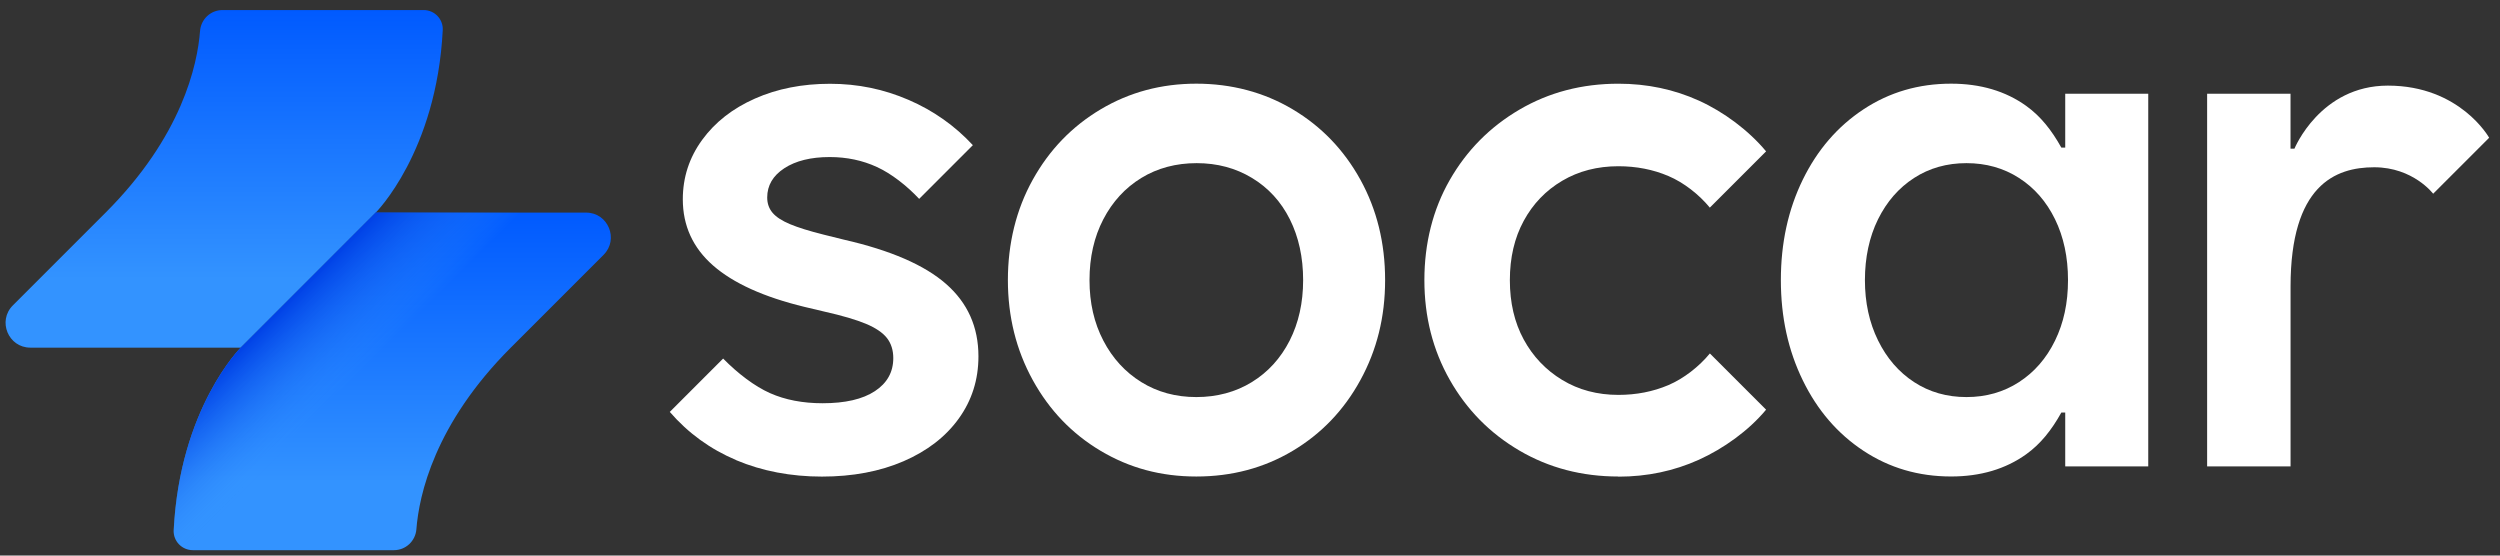
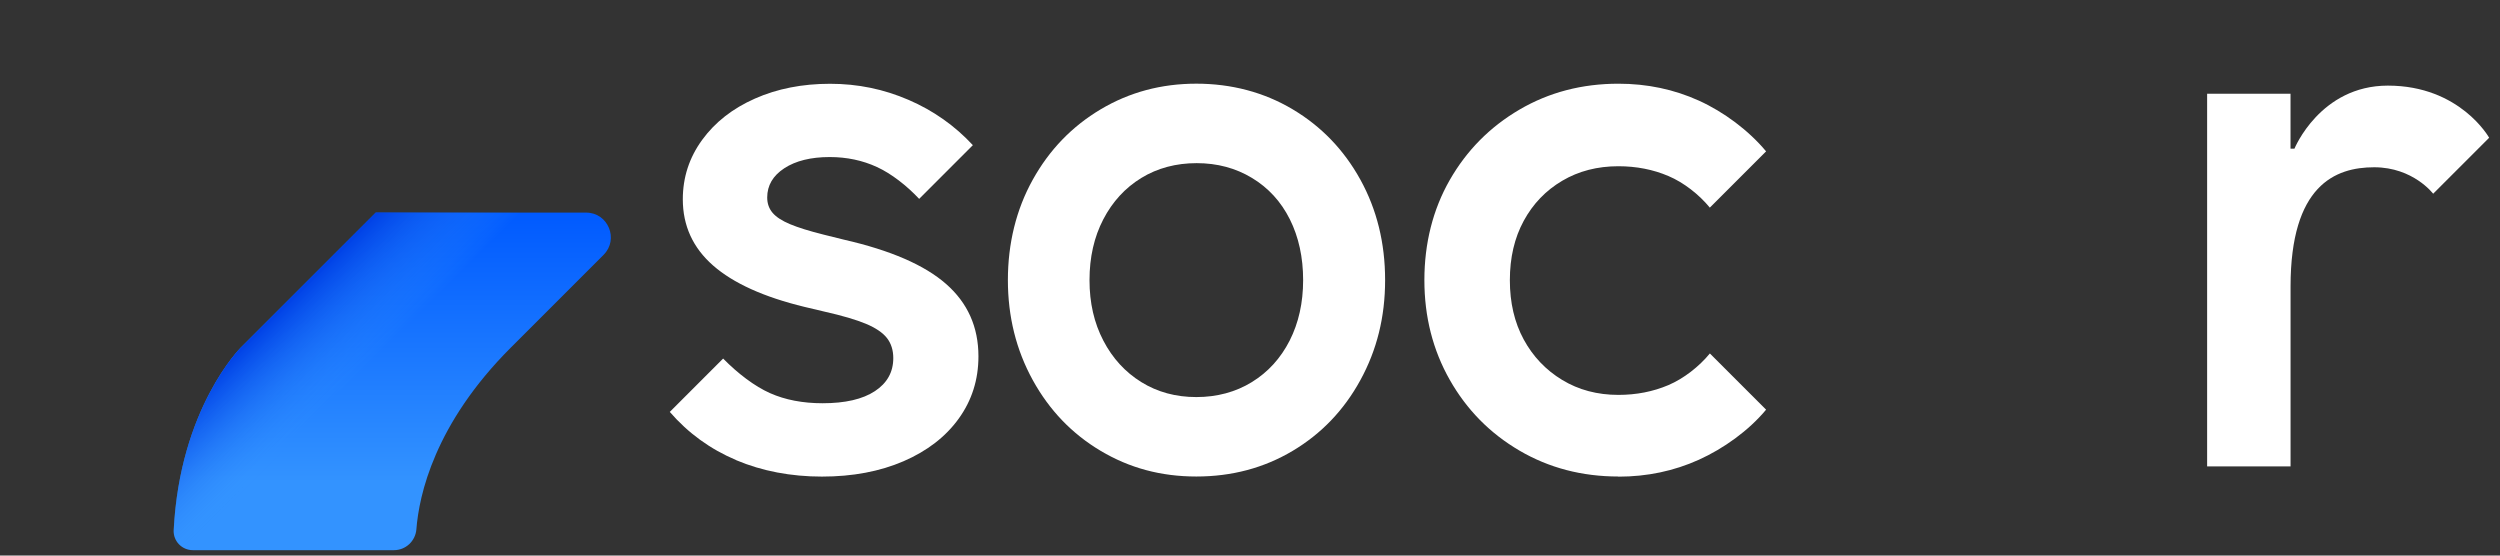
<svg xmlns="http://www.w3.org/2000/svg" width="162" height="36" viewBox="0 0 162 36" fill="none">
  <rect x="0" y="0" width="162" height="36" fill="#333333" stroke="none" />
  <g id="top_logo">
    <g id="Group 127">
      <g id="Group 126">
        <path id="Vector" d="M47.703 29.814C46.024 29.105 44.59 28.063 43.402 26.692L46.859 23.234C47.807 24.202 48.909 25.037 49.897 25.475C50.885 25.913 52.02 26.13 53.307 26.13C54.768 26.13 55.898 25.87 56.692 25.347C57.487 24.824 57.885 24.11 57.885 23.205C57.885 22.691 57.748 22.258 57.476 21.907C57.202 21.557 56.748 21.25 56.115 20.983C55.48 20.718 54.578 20.453 53.404 20.188L52.126 19.885C49.49 19.245 47.519 18.351 46.21 17.206C44.901 16.059 44.246 14.629 44.246 12.914C44.246 11.495 44.664 10.211 45.499 9.066C46.334 7.919 47.474 7.027 48.92 6.388C50.366 5.748 51.989 5.429 53.787 5.429C55.586 5.429 57.265 5.777 58.872 6.471C60.48 7.164 61.869 8.143 63.041 9.407L59.562 12.887C58.758 12.029 57.757 11.25 56.825 10.822C55.893 10.393 54.872 10.177 53.765 10.177C52.544 10.177 51.565 10.42 50.824 10.902C50.085 11.385 49.715 12.018 49.715 12.797C49.715 13.188 49.832 13.518 50.065 13.792C50.299 14.066 50.676 14.31 51.199 14.528C51.72 14.746 52.447 14.973 53.379 15.206L54.703 15.534C57.707 16.221 59.91 17.175 61.306 18.401C62.705 19.627 63.403 21.189 63.403 23.091C63.403 24.604 62.976 25.948 62.125 27.127C61.275 28.306 60.08 29.226 58.547 29.889C57.013 30.551 55.249 30.883 53.258 30.883C51.266 30.883 49.38 30.528 47.703 29.819V29.814Z" fill="white" />
        <path id="Vector_2" d="M71.326 29.217C69.464 28.11 67.996 26.581 66.923 24.63C65.85 22.682 65.311 20.52 65.311 18.149C65.311 15.778 65.848 13.578 66.923 11.645C67.996 9.712 69.464 8.19 71.326 7.083C73.187 5.976 75.252 5.422 77.522 5.422C79.791 5.422 81.902 5.976 83.763 7.083C85.624 8.19 87.088 9.712 88.154 11.645C89.221 13.58 89.755 15.747 89.755 18.149C89.755 20.551 89.221 22.679 88.154 24.63C87.088 26.581 85.624 28.108 83.763 29.217C81.902 30.324 79.821 30.878 77.522 30.878C75.223 30.878 73.187 30.324 71.326 29.217ZM81.118 24.761C82.169 24.114 82.986 23.216 83.57 22.071C84.151 20.924 84.443 19.619 84.443 18.151C84.443 16.683 84.156 15.356 83.581 14.209C83.006 13.062 82.189 12.17 81.129 11.531C80.07 10.891 78.876 10.572 77.544 10.572C76.213 10.572 75.003 10.891 73.959 11.531C72.915 12.17 72.093 13.064 71.496 14.209C70.899 15.356 70.6 16.669 70.6 18.151C70.6 19.633 70.899 20.924 71.496 22.071C72.093 23.218 72.915 24.114 73.959 24.761C75.003 25.407 76.19 25.73 77.522 25.73C78.853 25.73 80.068 25.407 81.118 24.761Z" fill="white" />
-         <path id="Vector_3" d="M133.827 9.564H133.574C132.947 8.437 132.233 7.532 131.297 6.861C129.959 5.902 128.336 5.422 126.43 5.422C124.326 5.422 122.436 5.976 120.757 7.083C119.077 8.19 117.764 9.712 116.819 11.645C115.874 13.58 115.4 15.747 115.4 18.149C115.4 20.551 115.872 22.7 116.819 24.642C117.764 26.584 119.077 28.108 120.757 29.215C122.436 30.322 124.326 30.876 126.43 30.876C128.336 30.876 129.959 30.395 131.297 29.437C132.233 28.766 132.947 27.863 133.574 26.734H133.827V30.221H139.206V6.075H133.827V9.562V9.564ZM130.83 24.761C129.831 25.407 128.697 25.73 127.427 25.73C126.156 25.73 125.025 25.407 124.035 24.761C123.044 24.114 122.263 23.214 121.697 22.058C121.129 20.904 120.847 19.602 120.847 18.151C120.847 16.701 121.129 15.356 121.697 14.209C122.265 13.062 123.044 12.17 124.035 11.531C125.025 10.891 126.156 10.572 127.427 10.572C128.697 10.572 129.833 10.891 130.83 11.531C131.829 12.17 132.608 13.064 133.167 14.209C133.726 15.356 134.007 16.669 134.007 18.151C134.007 19.633 133.726 20.924 133.167 22.071C132.608 23.218 131.829 24.114 130.83 24.761Z" fill="white" />
        <path id="Vector_4" d="M104.873 30.878C102.511 30.878 100.374 30.319 98.461 29.199C96.548 28.079 95.044 26.552 93.946 24.617C92.848 22.682 92.3 20.526 92.3 18.151C92.3 15.776 92.848 13.578 93.946 11.661C95.044 9.744 96.548 8.224 98.461 7.103C100.374 5.983 102.511 5.424 104.873 5.424C106.736 5.424 108.474 5.79 110.086 6.52C111.698 7.249 113.312 8.45 114.443 9.809L110.797 13.454C110.099 12.606 109.114 11.831 108.114 11.407C107.118 10.983 106.036 10.772 104.873 10.772C103.508 10.772 102.295 11.086 101.231 11.715C100.167 12.343 99.337 13.208 98.737 14.312C98.138 15.414 97.839 16.696 97.839 18.156C97.839 19.615 98.138 20.897 98.737 21.999C99.337 23.101 100.167 23.977 101.231 24.621C102.295 25.266 103.51 25.589 104.873 25.589C106.036 25.589 107.118 25.378 108.114 24.954C109.111 24.529 110.101 23.753 110.8 22.904L114.443 26.547C113.312 27.906 111.698 29.062 110.086 29.792C108.471 30.521 106.734 30.887 104.873 30.887V30.878Z" fill="white" />
        <path id="Vector_5" d="M148.426 6.077V9.634H148.68C148.68 9.634 150.343 5.548 154.735 5.548C159.416 5.548 161.297 8.926 161.297 8.926L157.669 12.554C157.669 12.554 156.376 10.839 153.846 10.839C151.316 10.839 148.428 12.013 148.428 18.569V30.221H143.022V6.075H148.426V6.077Z" fill="white" />
      </g>
      <g id="Group 125">
-         <path id="Vector_6" d="M1.97 22.527H15.597L24.348 13.776C24.348 13.776 28.29 9.847 28.69 1.951C28.726 1.244 28.16 0.651 27.451 0.651H14.418C13.653 0.651 13.024 1.242 12.963 2.005C12.793 4.21 11.792 8.83 6.846 13.776L0.834 19.788C-0.177 20.798 0.54 22.527 1.967 22.527H1.97Z" fill="url(#paint0_linear_5942_3933)" />
        <path id="Vector_7" d="M37.975 13.776H24.348L15.597 22.527C15.597 22.527 11.655 26.456 11.255 34.351C11.219 35.059 11.785 35.651 12.494 35.651H25.527C26.292 35.651 26.921 35.061 26.982 34.297C27.152 32.093 28.153 27.473 33.099 22.527L39.111 16.515C40.122 15.504 39.405 13.776 37.978 13.776H37.975Z" fill="url(#paint1_linear_5942_3933)" />
        <path id="Vector_8" d="M37.975 13.776H24.348L15.597 22.527C15.597 22.527 11.655 26.456 11.255 34.351C11.219 35.059 11.785 35.651 12.494 35.651H25.527C26.274 35.651 26.923 35.043 26.982 34.297C27.152 32.093 28.153 27.473 33.099 22.527L39.111 16.515C40.122 15.504 39.405 13.776 37.978 13.776H37.975Z" fill="url(#paint2_linear_5942_3933)" />
      </g>
    </g>
  </g>
  <defs>
    <linearGradient id="paint0_linear_5942_3933" x1="14.526" y1="22.468" x2="14.526" y2="0.593" gradientUnits="userSpaceOnUse">
      <stop offset="0.2" stop-color="#3393FF" />
      <stop offset="1" stop-color="#005AFF" />
    </linearGradient>
    <linearGradient id="paint1_linear_5942_3933" x1="25.417" y1="35.651" x2="25.417" y2="13.776" gradientUnits="userSpaceOnUse">
      <stop offset="0.2" stop-color="#3393FF" />
      <stop offset="1" stop-color="#005AFF" />
    </linearGradient>
    <linearGradient id="paint2_linear_5942_3933" x1="31.182" y1="30.584" x2="19.36" y2="18.764" gradientUnits="userSpaceOnUse">
      <stop offset="0.6" stop-color="#3393FF" stop-opacity="0" />
      <stop offset="1" stop-color="#0041E6" />
    </linearGradient>
  </defs>
</svg>